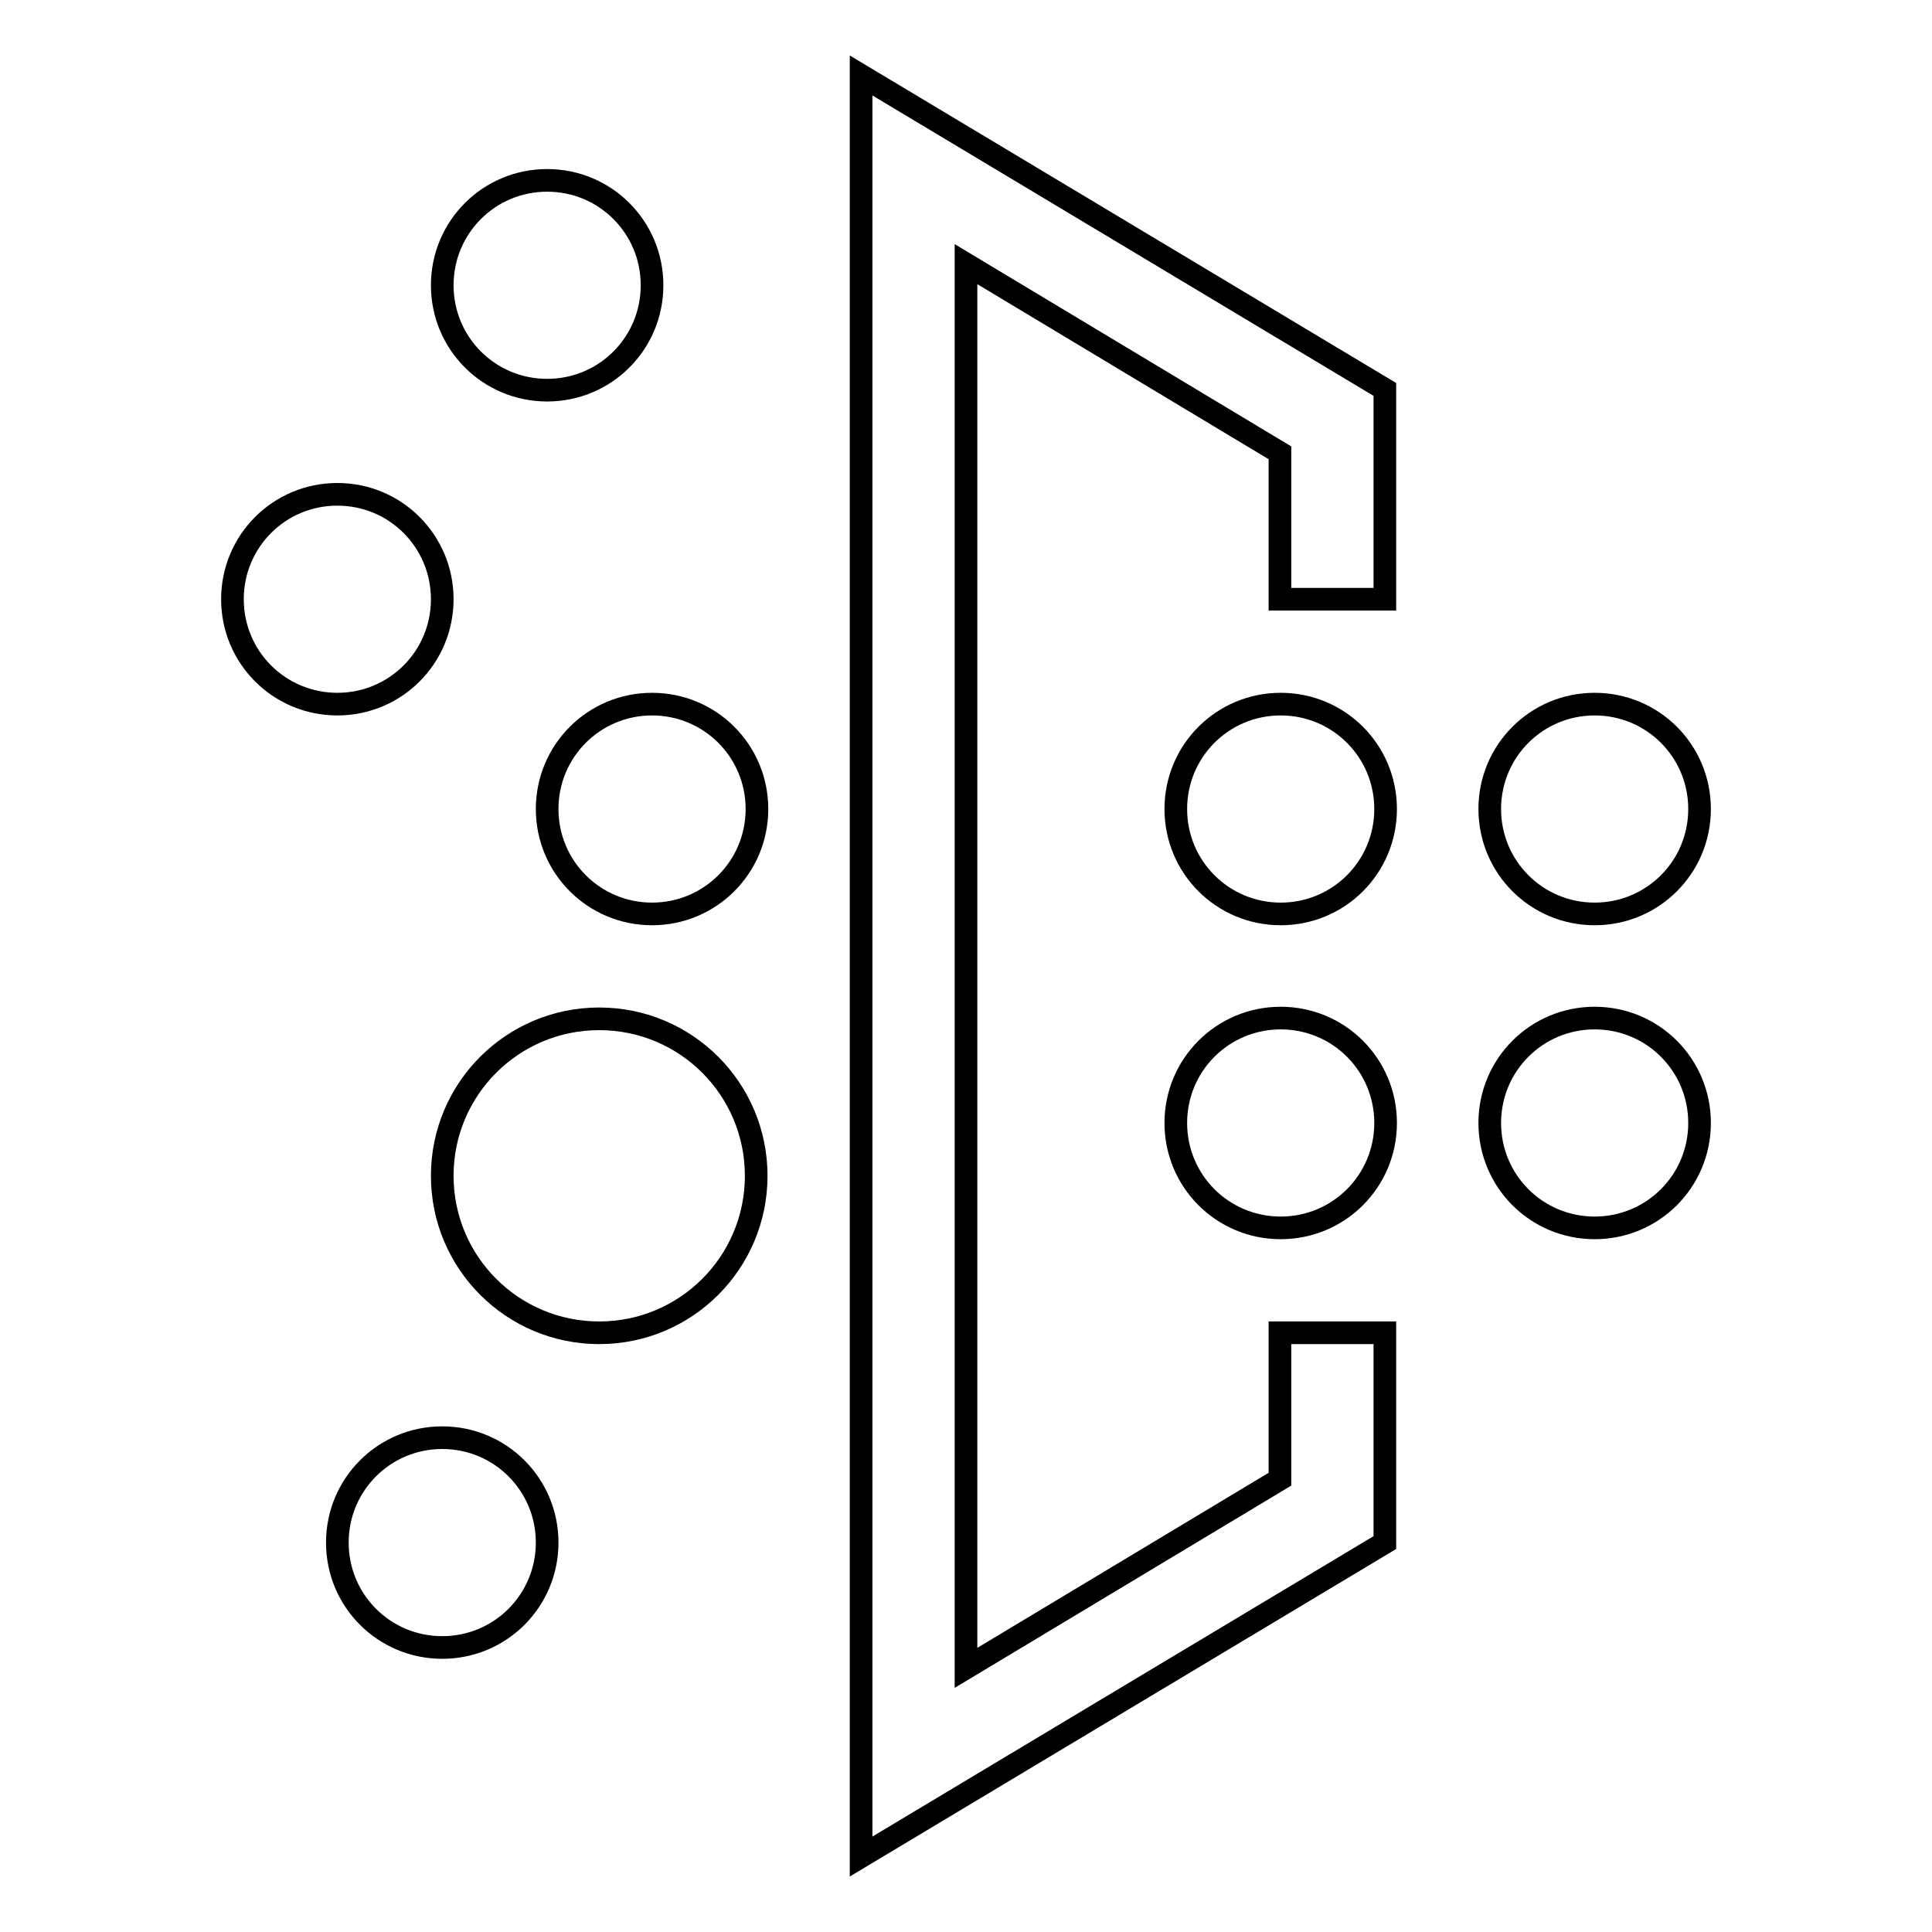
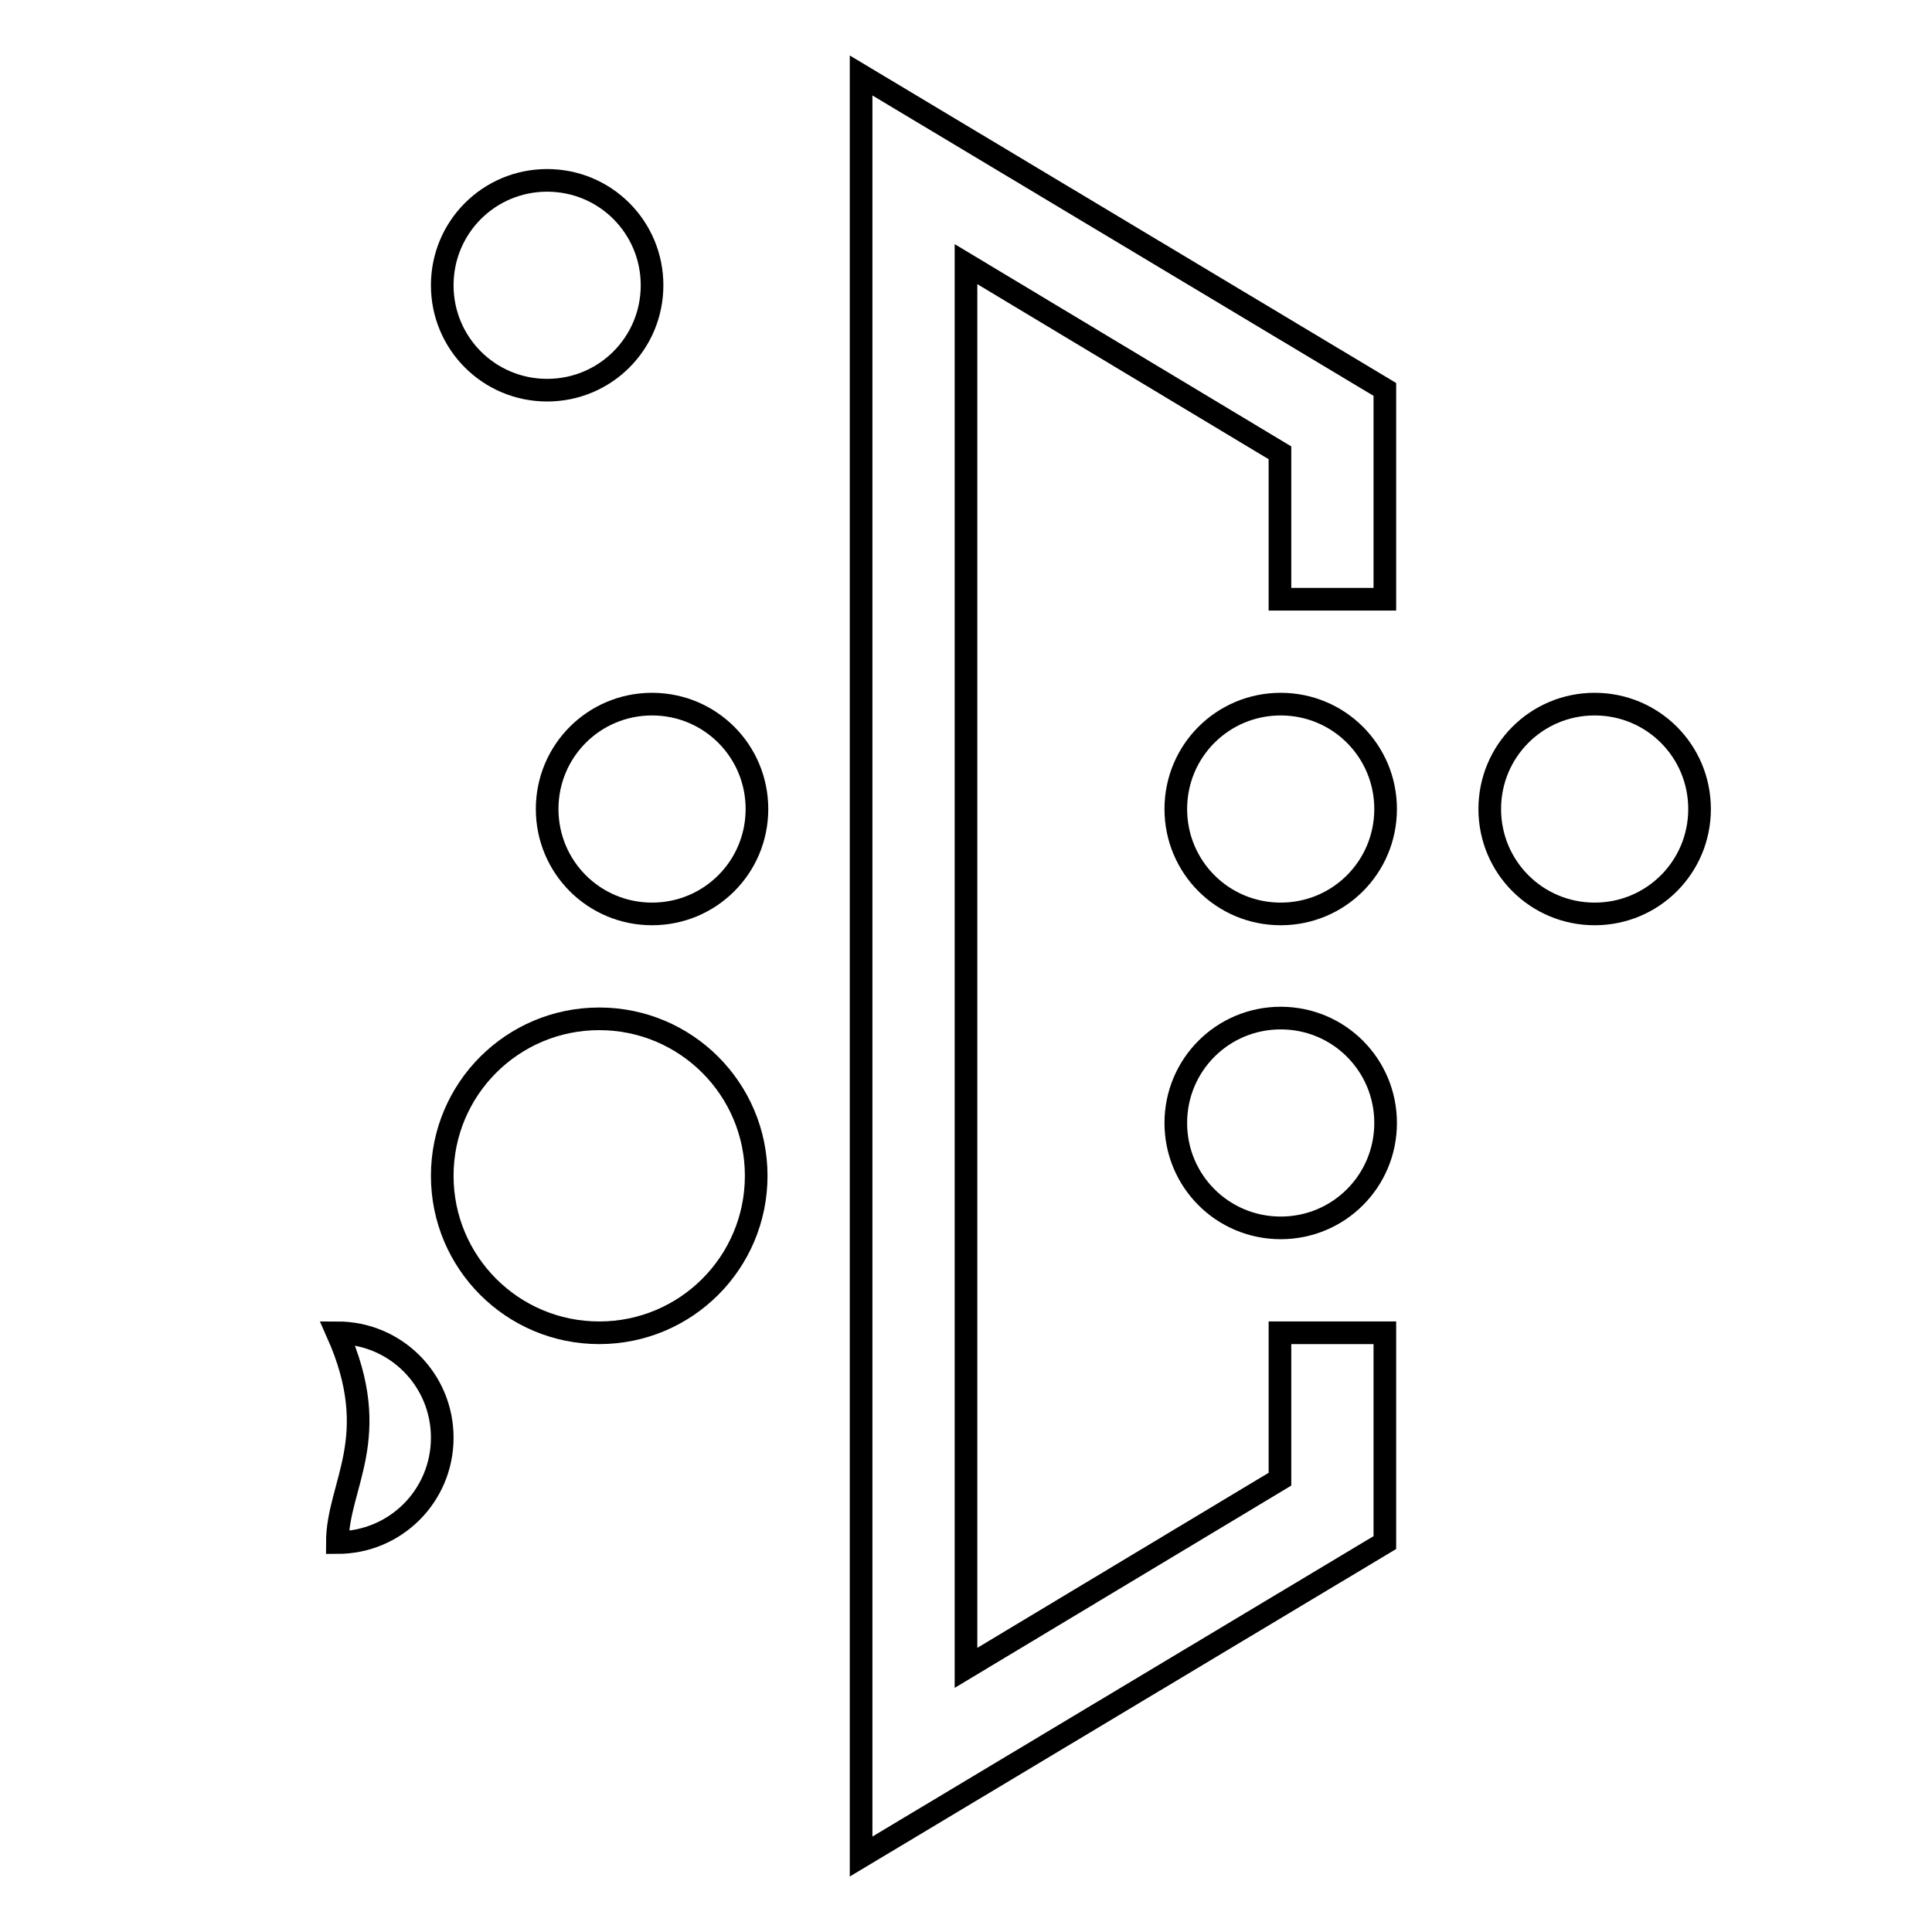
<svg xmlns="http://www.w3.org/2000/svg" version="1.1" x="0px" y="0px" viewBox="0 0 256 256" enable-background="new 0 0 256 256" xml:space="preserve">
  <g>
    <path stroke-width="3" fill-opacity="0" stroke="#000000" d="M58.6,37.8c0,7.7,6.2,13.9,13.9,13.9c7.7,0,13.9-6.2,13.9-13.9c0-7.7-6.2-13.9-13.9-13.9 S58.6,30.1,58.6,37.8C58.6,37.8,58.6,37.8,58.6,37.8z" />
-     <path stroke-width="3" fill-opacity="0" stroke="#000000" d="M30.8,79.4c0,7.7,6.2,13.9,13.9,13.9c7.7,0,13.9-6.2,13.9-13.9l0,0c0-7.7-6.2-13.9-13.9-13.9 C37,65.5,30.8,71.7,30.8,79.4L30.8,79.4z" />
    <path stroke-width="3" fill-opacity="0" stroke="#000000" d="M72.5,107.2c0,7.7,6.2,13.9,13.9,13.9s13.9-6.2,13.9-13.9c0,0,0,0,0,0c0-7.7-6.2-13.9-13.9-13.9 S72.5,99.5,72.5,107.2C72.5,107.2,72.5,107.2,72.5,107.2z" />
    <path stroke-width="3" fill-opacity="0" stroke="#000000" d="M155.8,107.2c0,7.7,6.2,13.9,13.9,13.9c7.7,0,13.9-6.2,13.9-13.9c0,0,0,0,0,0c0-7.7-6.2-13.9-13.9-13.9 S155.8,99.5,155.8,107.2C155.8,107.2,155.8,107.2,155.8,107.2z" />
    <path stroke-width="3" fill-opacity="0" stroke="#000000" d="M155.8,148.8c0,7.7,6.2,13.9,13.9,13.9c7.7,0,13.9-6.2,13.9-13.9c0,0,0,0,0,0c0-7.7-6.2-13.9-13.9-13.9 C162,134.9,155.8,141.1,155.8,148.8C155.8,148.8,155.8,148.8,155.8,148.8z" />
-     <path stroke-width="3" fill-opacity="0" stroke="#000000" d="M197.4,148.8c0,7.7,6.2,13.9,13.9,13.9c7.7,0,13.9-6.2,13.9-13.9c0,0,0,0,0,0c0-7.7-6.2-13.9-13.9-13.9 C203.6,134.9,197.4,141.1,197.4,148.8C197.4,148.8,197.4,148.8,197.4,148.8z" />
    <path stroke-width="3" fill-opacity="0" stroke="#000000" d="M197.4,107.2c0,7.7,6.2,13.9,13.9,13.9c7.7,0,13.9-6.2,13.9-13.9c0,0,0,0,0,0c0-7.7-6.2-13.9-13.9-13.9 C203.6,93.3,197.4,99.5,197.4,107.2C197.4,107.2,197.4,107.2,197.4,107.2z" />
-     <path stroke-width="3" fill-opacity="0" stroke="#000000" d="M44.7,204.4c0,7.7,6.2,13.9,13.9,13.9c7.7,0,13.9-6.2,13.9-13.9s-6.2-13.9-13.9-13.9 C50.9,190.5,44.7,196.7,44.7,204.4L44.7,204.4z" />
+     <path stroke-width="3" fill-opacity="0" stroke="#000000" d="M44.7,204.4c7.7,0,13.9-6.2,13.9-13.9s-6.2-13.9-13.9-13.9 C50.9,190.5,44.7,196.7,44.7,204.4L44.7,204.4z" />
    <path stroke-width="3" fill-opacity="0" stroke="#000000" d="M58.6,155.8c0,11.5,9.3,20.8,20.8,20.8c11.5,0,20.8-9.3,20.8-20.8c0,0,0,0,0,0c0-11.5-9.3-20.8-20.8-20.8 S58.6,144.3,58.6,155.8z" />
    <path stroke-width="3" fill-opacity="0" stroke="#000000" d="M114.1,246l69.4-41.6v-27.8h-13.9V196L128,221V35l41.6,25v19.4h13.9V51.6L114.1,10V246z" />
  </g>
</svg>